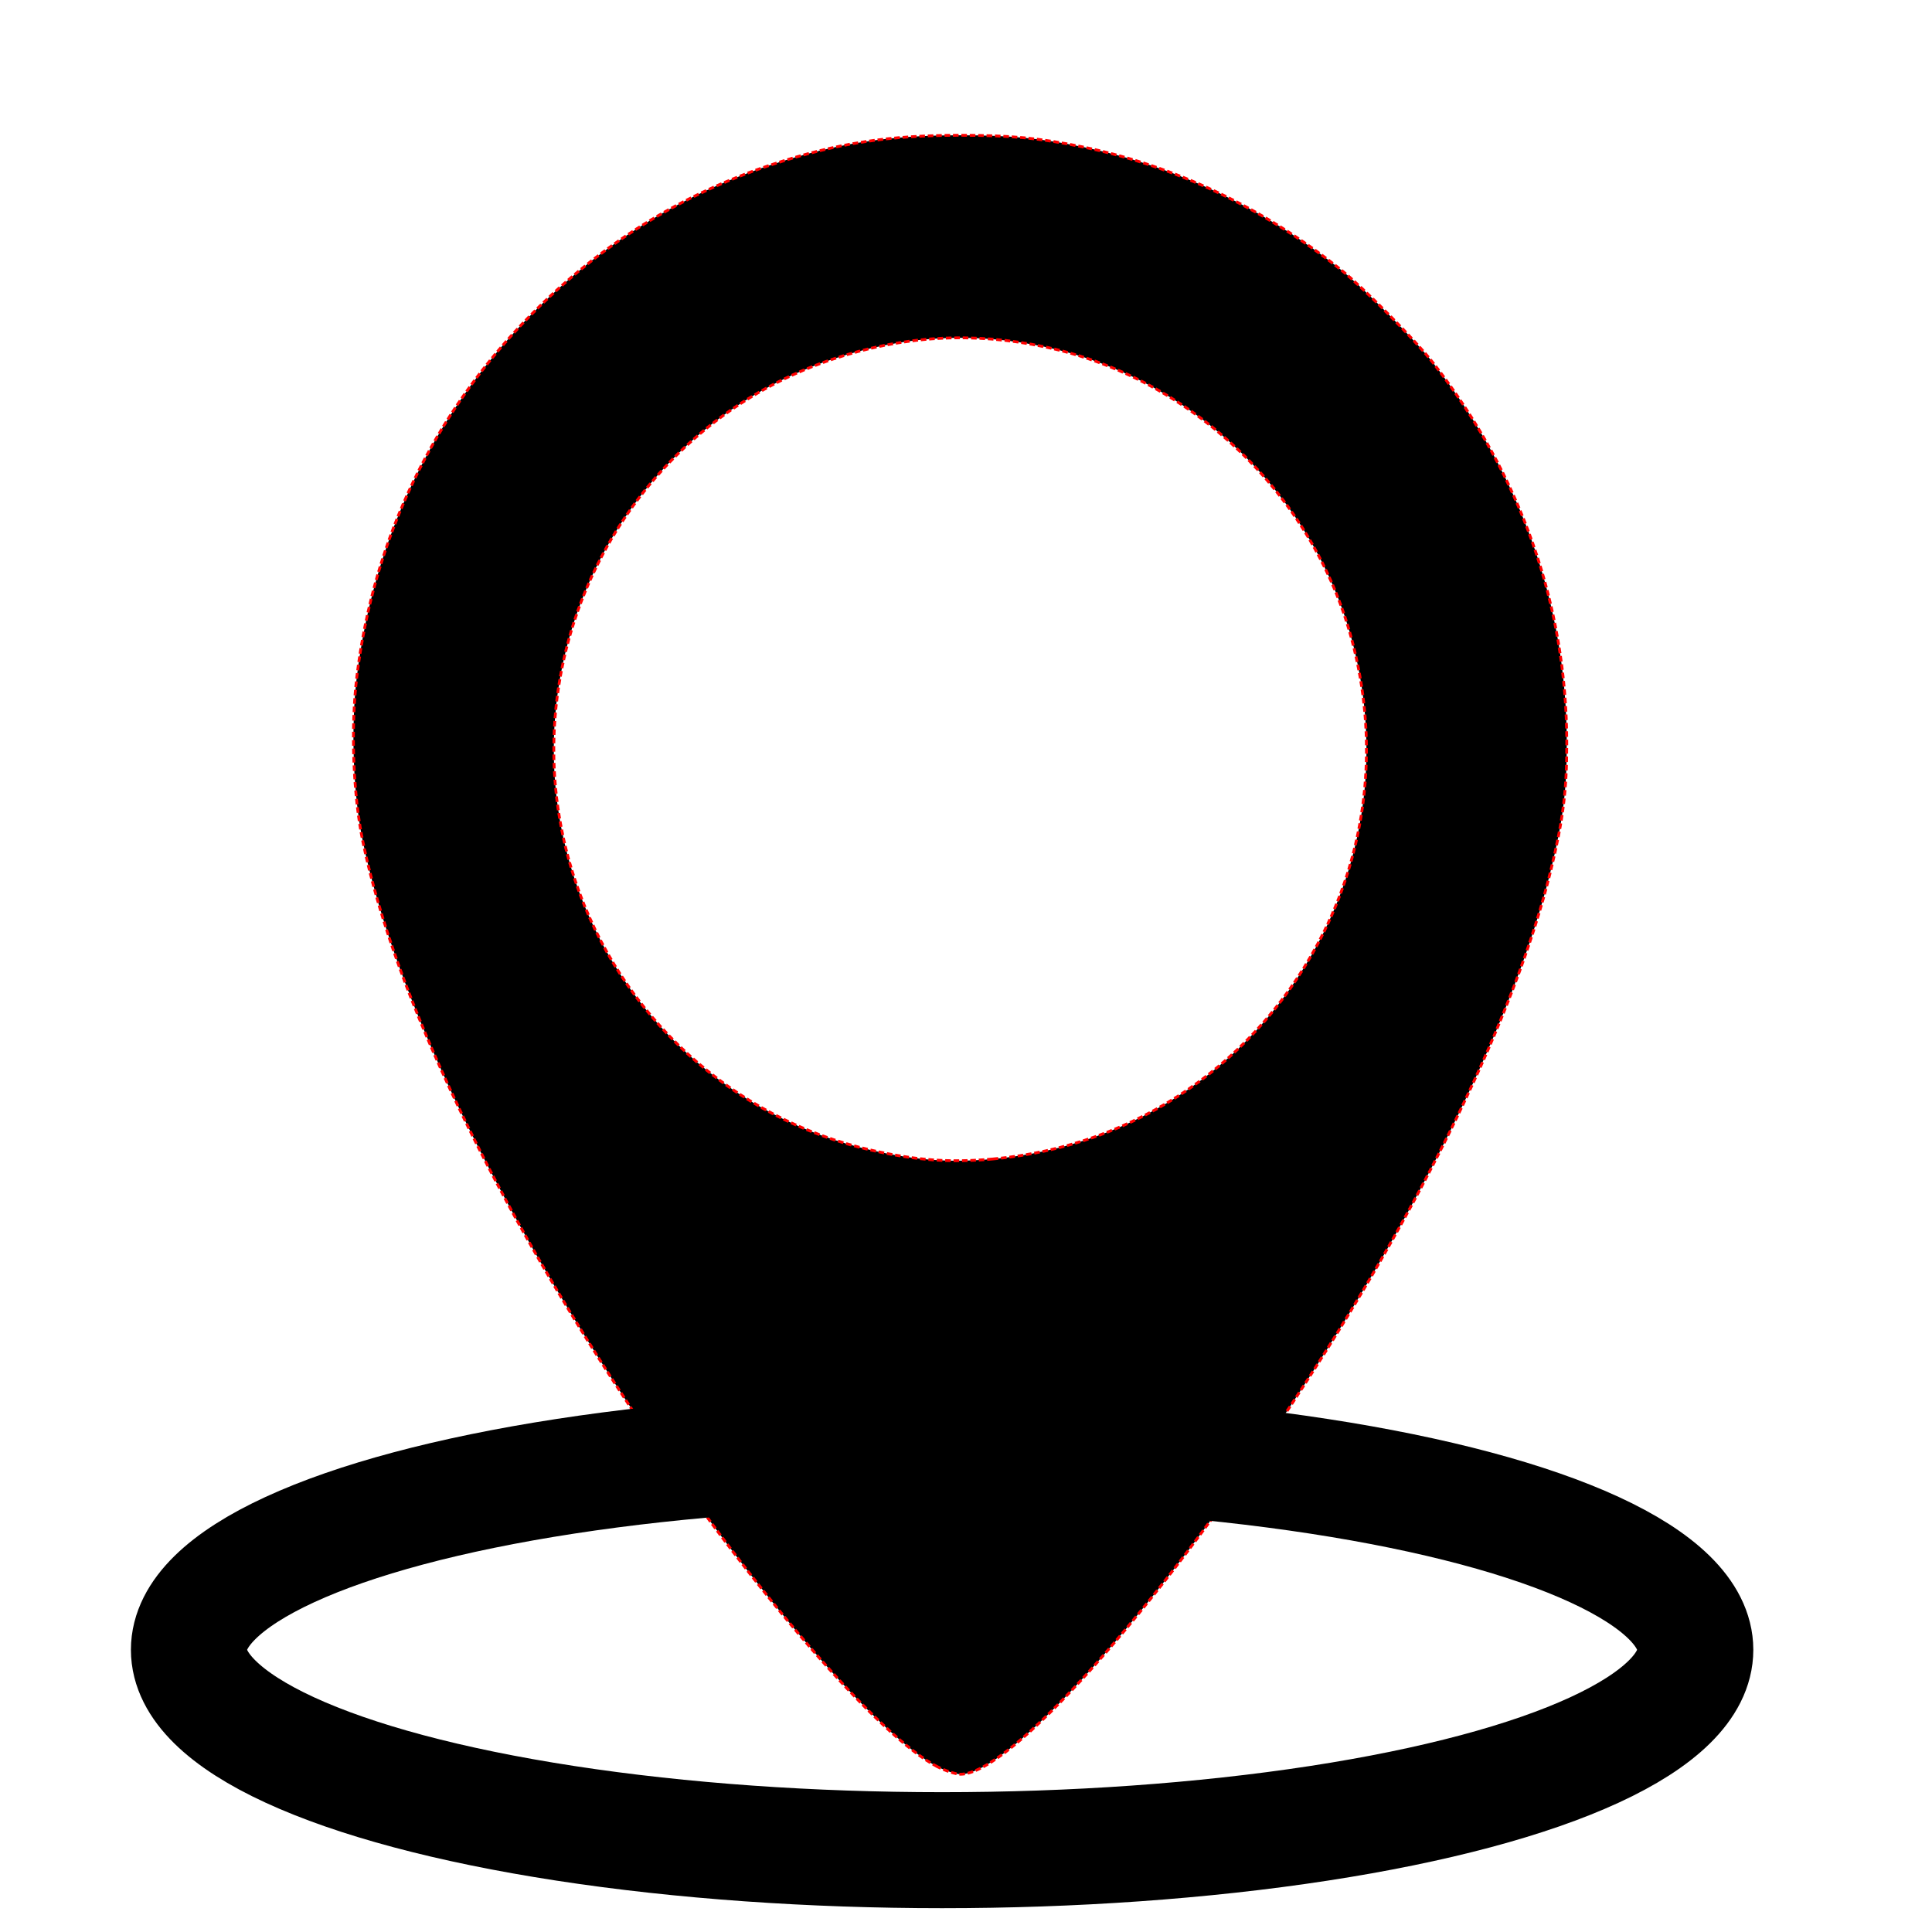
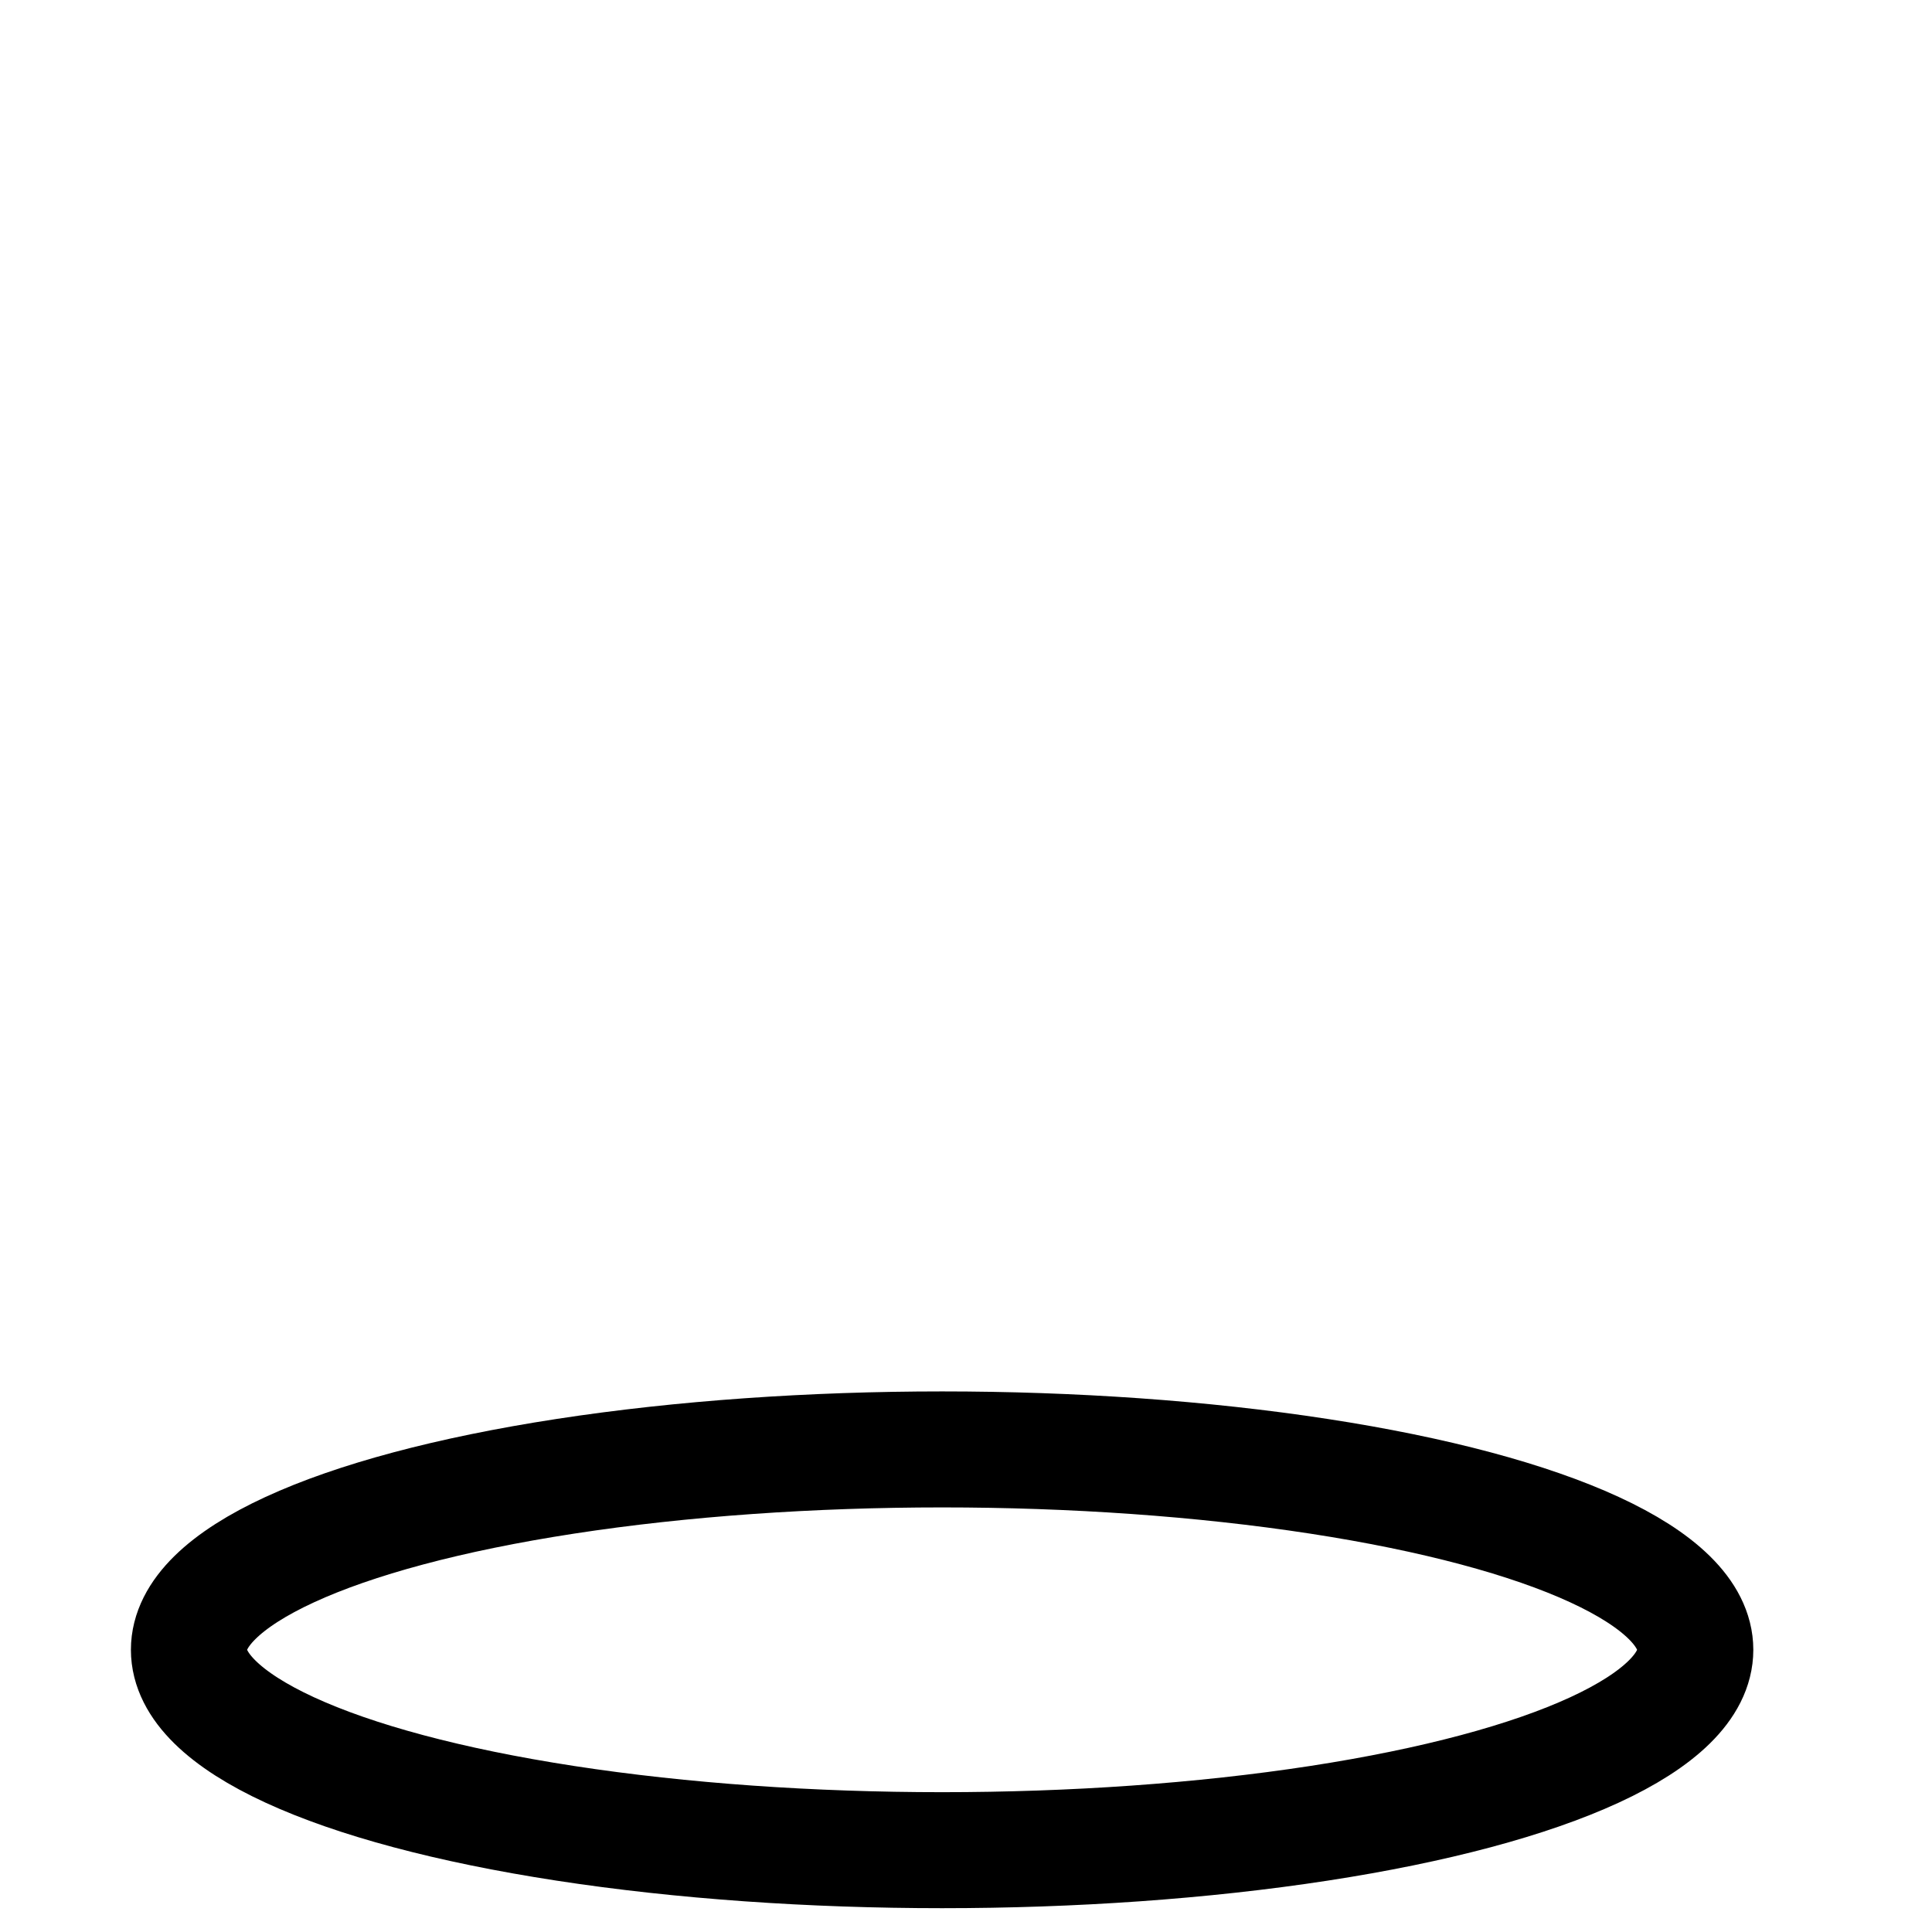
<svg xmlns="http://www.w3.org/2000/svg" xmlns:ns1="http://www.inkscape.org/namespaces/inkscape" xmlns:ns2="http://sodipodi.sourceforge.net/DTD/sodipodi-0.dtd" xmlns:ns3="http://www.openswatchbook.org/uri/2009/osb" version="1.1" id="Layer_1" x="0px" y="0px" width="512px" height="512px" viewBox="0 0 512 512" enable-background="new 0 0 512 512" xml:space="preserve" ns1:version="0.92.2 (5c3e80d, 2017-08-06)" ns2:docname="geofence.svg">
  <defs id="defs7">
    <linearGradient id="linearGradient4828" ns3:paint="solid">
      <stop style="stop-color:#000000;stop-opacity:1;" offset="0" id="stop4826" />
    </linearGradient>
  </defs>
  <ns2:namedview pagecolor="#ffffff" bordercolor="#666666" borderopacity="1" objecttolerance="10" gridtolerance="10" guidetolerance="10" ns1:pageopacity="0" ns1:pageshadow="2" ns1:window-width="1920" ns1:window-height="1046" id="namedview5" showgrid="false" ns1:zoom="1.3037281" ns1:cx="76.46035" ns1:cy="208.47695" ns1:window-x="0" ns1:window-y="34" ns1:window-maximized="1" ns1:current-layer="Layer_1" />
-   <path style="opacity:1;fill:#000000;fill-opacity:1;stroke:#ff0000;stroke-width:0.742;stroke-linecap:butt;stroke-miterlimit:4;stroke-dasharray:1.484, 0.742;stroke-dashoffset:0;stroke-opacity:1" d="m 248.511,468.241 c -15.414,-7.795 -48.76,-46.498 -79.068,-91.77 -38.387,-57.339 -64.817,-112.676 -73.278,-153.419 -2.593,-12.484 -3.241,-30.15 -1.604,-43.689 4.436,-36.684 20.382,-69.844 46.107,-95.877 18.492,-18.715 39.894,-32.024 64.354,-40.021 16.862,-5.513 30.517,-7.618 49.394,-7.615 13.29,0.002 21.171,0.747 32.416,3.064 24.596,5.067 48.099,16.24 68.519,32.571 6.017,4.812 19.842,18.78 24.485,24.739 23.261,29.848 35.33,64.203 35.378,100.699 0.016,12.515 -0.983,20.448 -4.264,33.839 -9.331,38.091 -34.098,89.081 -68.669,141.377 -36.632,55.413 -74.787,98.052 -87.741,98.052 -1.196,0 -3.909,-0.877 -6.029,-1.95 z m 14.557,-161.089 c 38.207,-3.422 70.677,-25.689 87.793,-60.207 11.842,-23.881 14.438,-51.213 7.362,-77.5 -10.382,-38.567 -42.435,-69.208 -81.029,-77.46 -19.303,-4.127 -37.887,-3.063 -56.669,3.246 -56.386,18.939 -87.036,80.84 -68.218,137.77 11.977,36.232 41.906,63.526 78.793,71.854 11.842,2.674 20.67,3.308 31.969,2.296 z" id="path3333" ns1:connector-curvature="0" />
  <ellipse id="path14" cx="249.669" cy="437.214" rx="199.607" ry="53.104" style="opacity:1;fill:#000000;fill-opacity:0;stroke:#000000;stroke-width:30.741;stroke-miterlimit:4;stroke-dasharray:none;stroke-opacity:1" />
</svg>